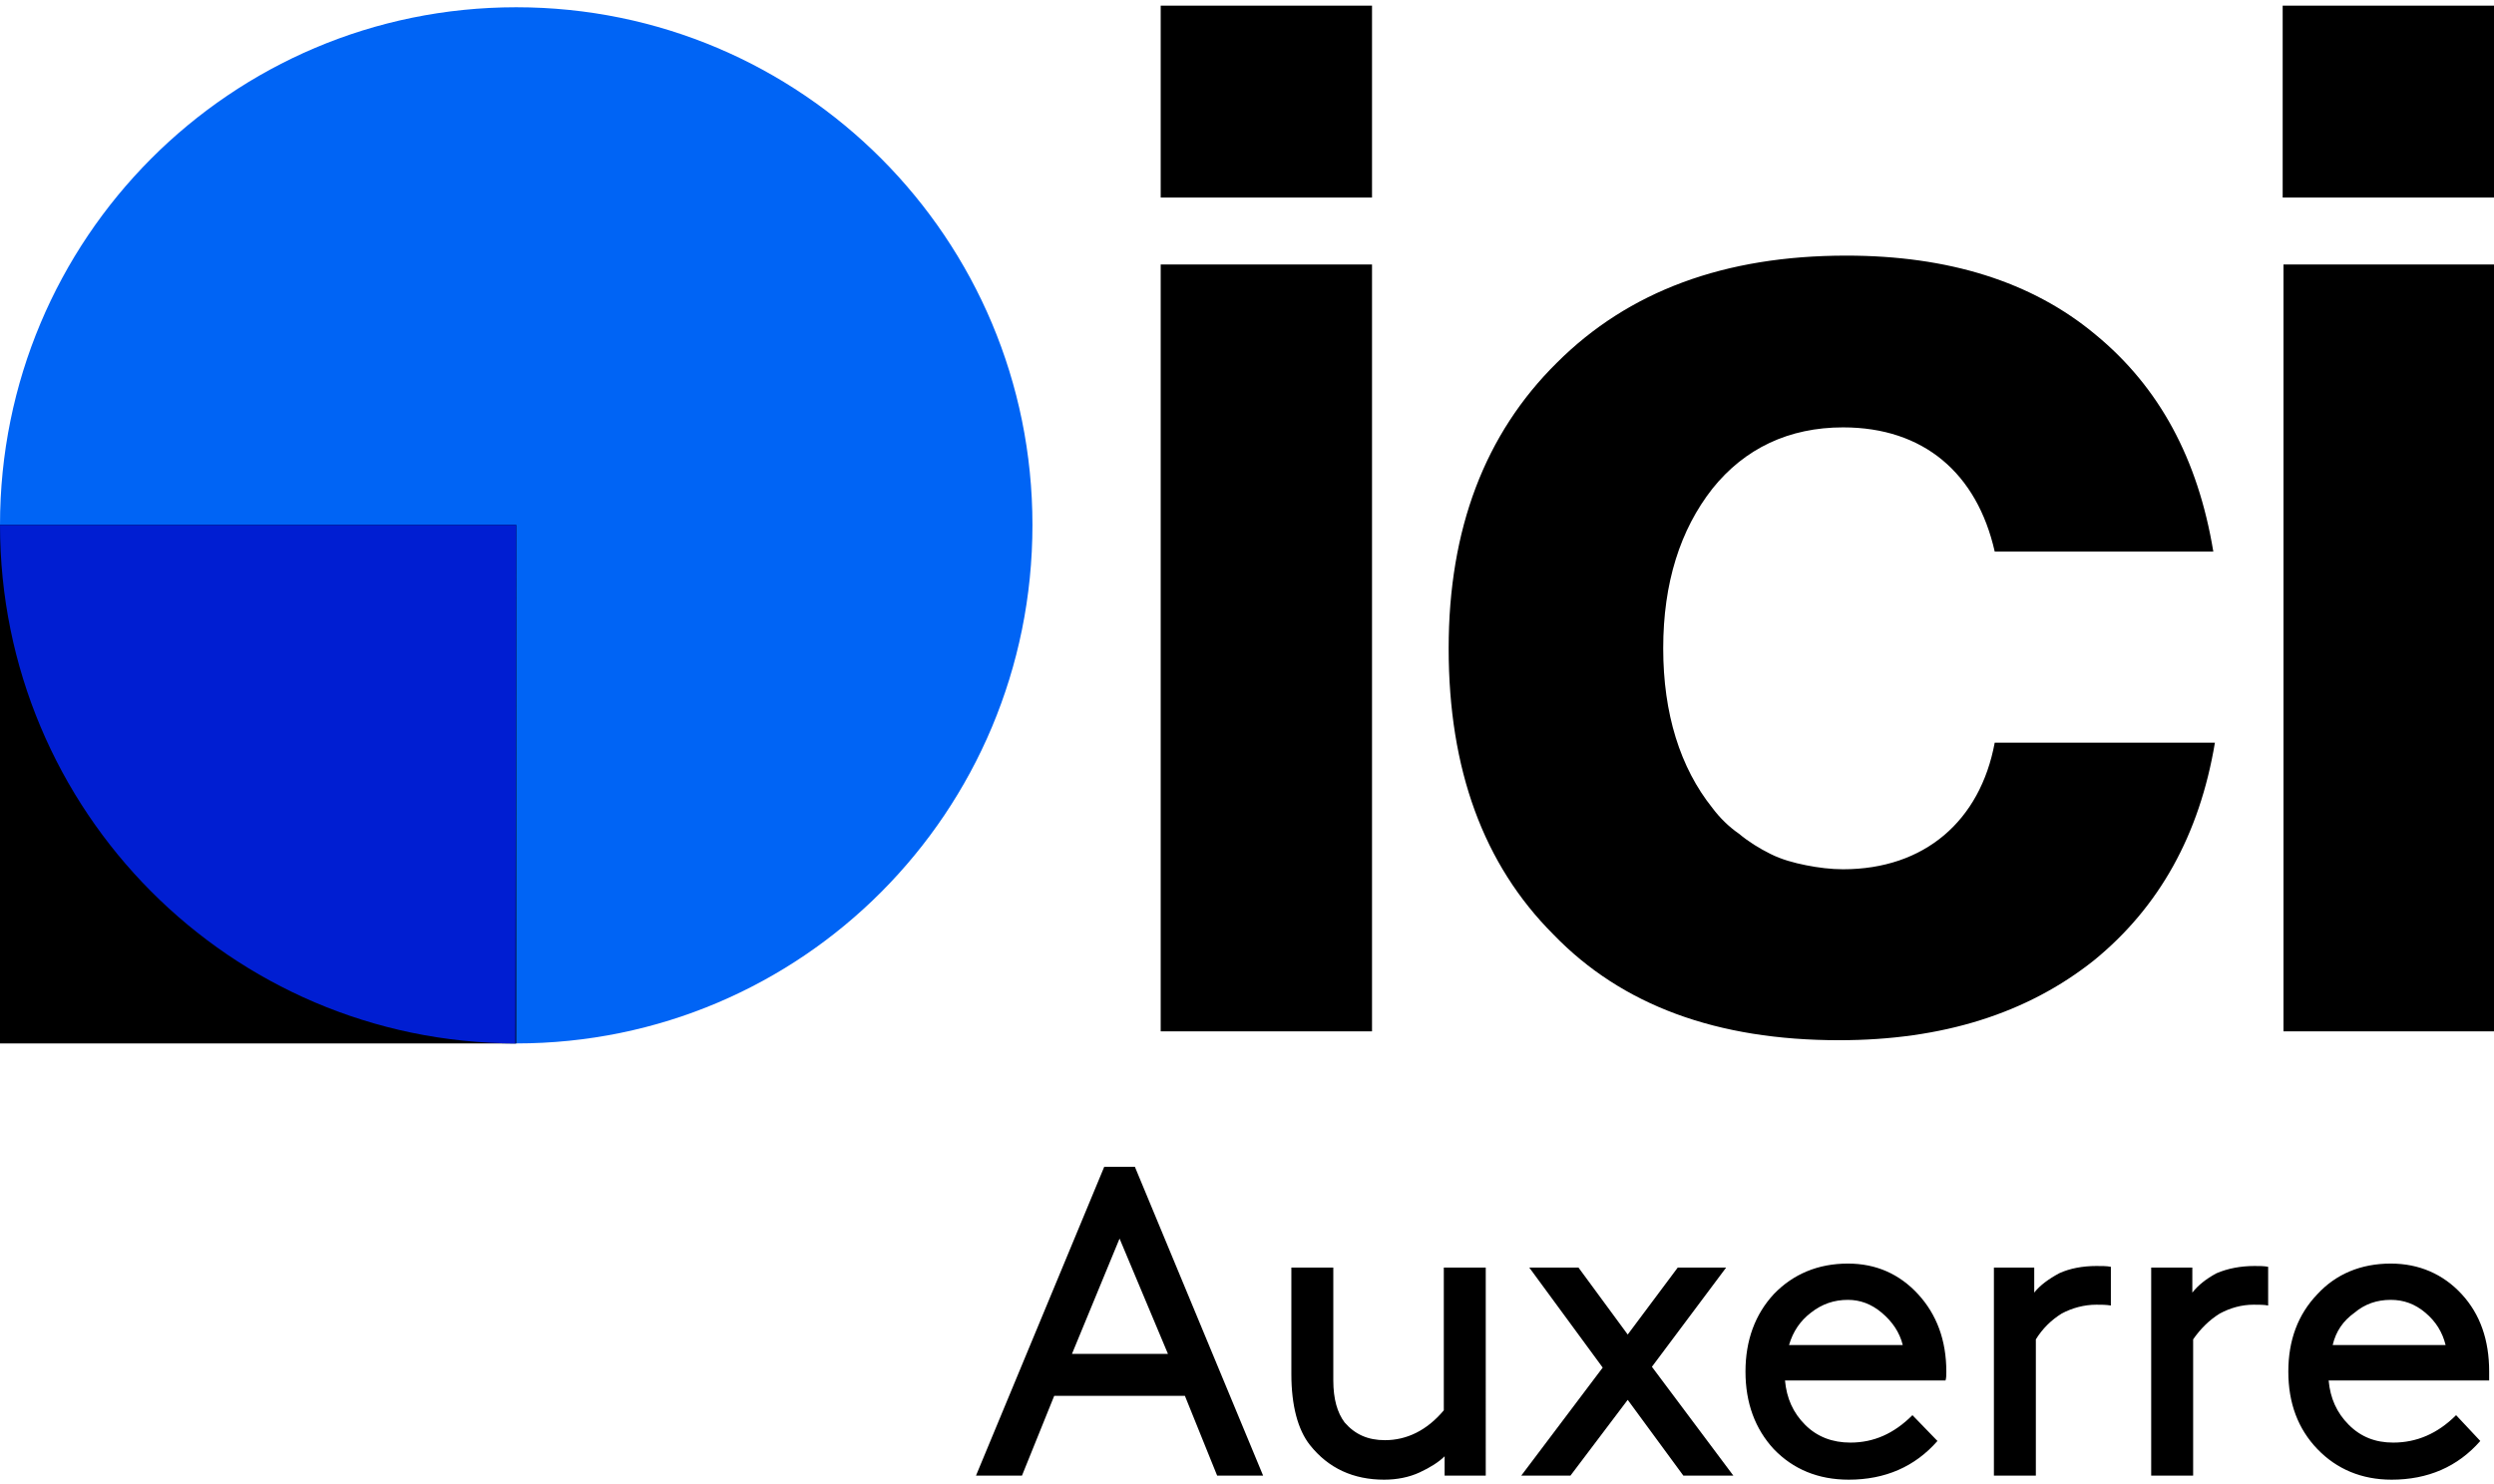
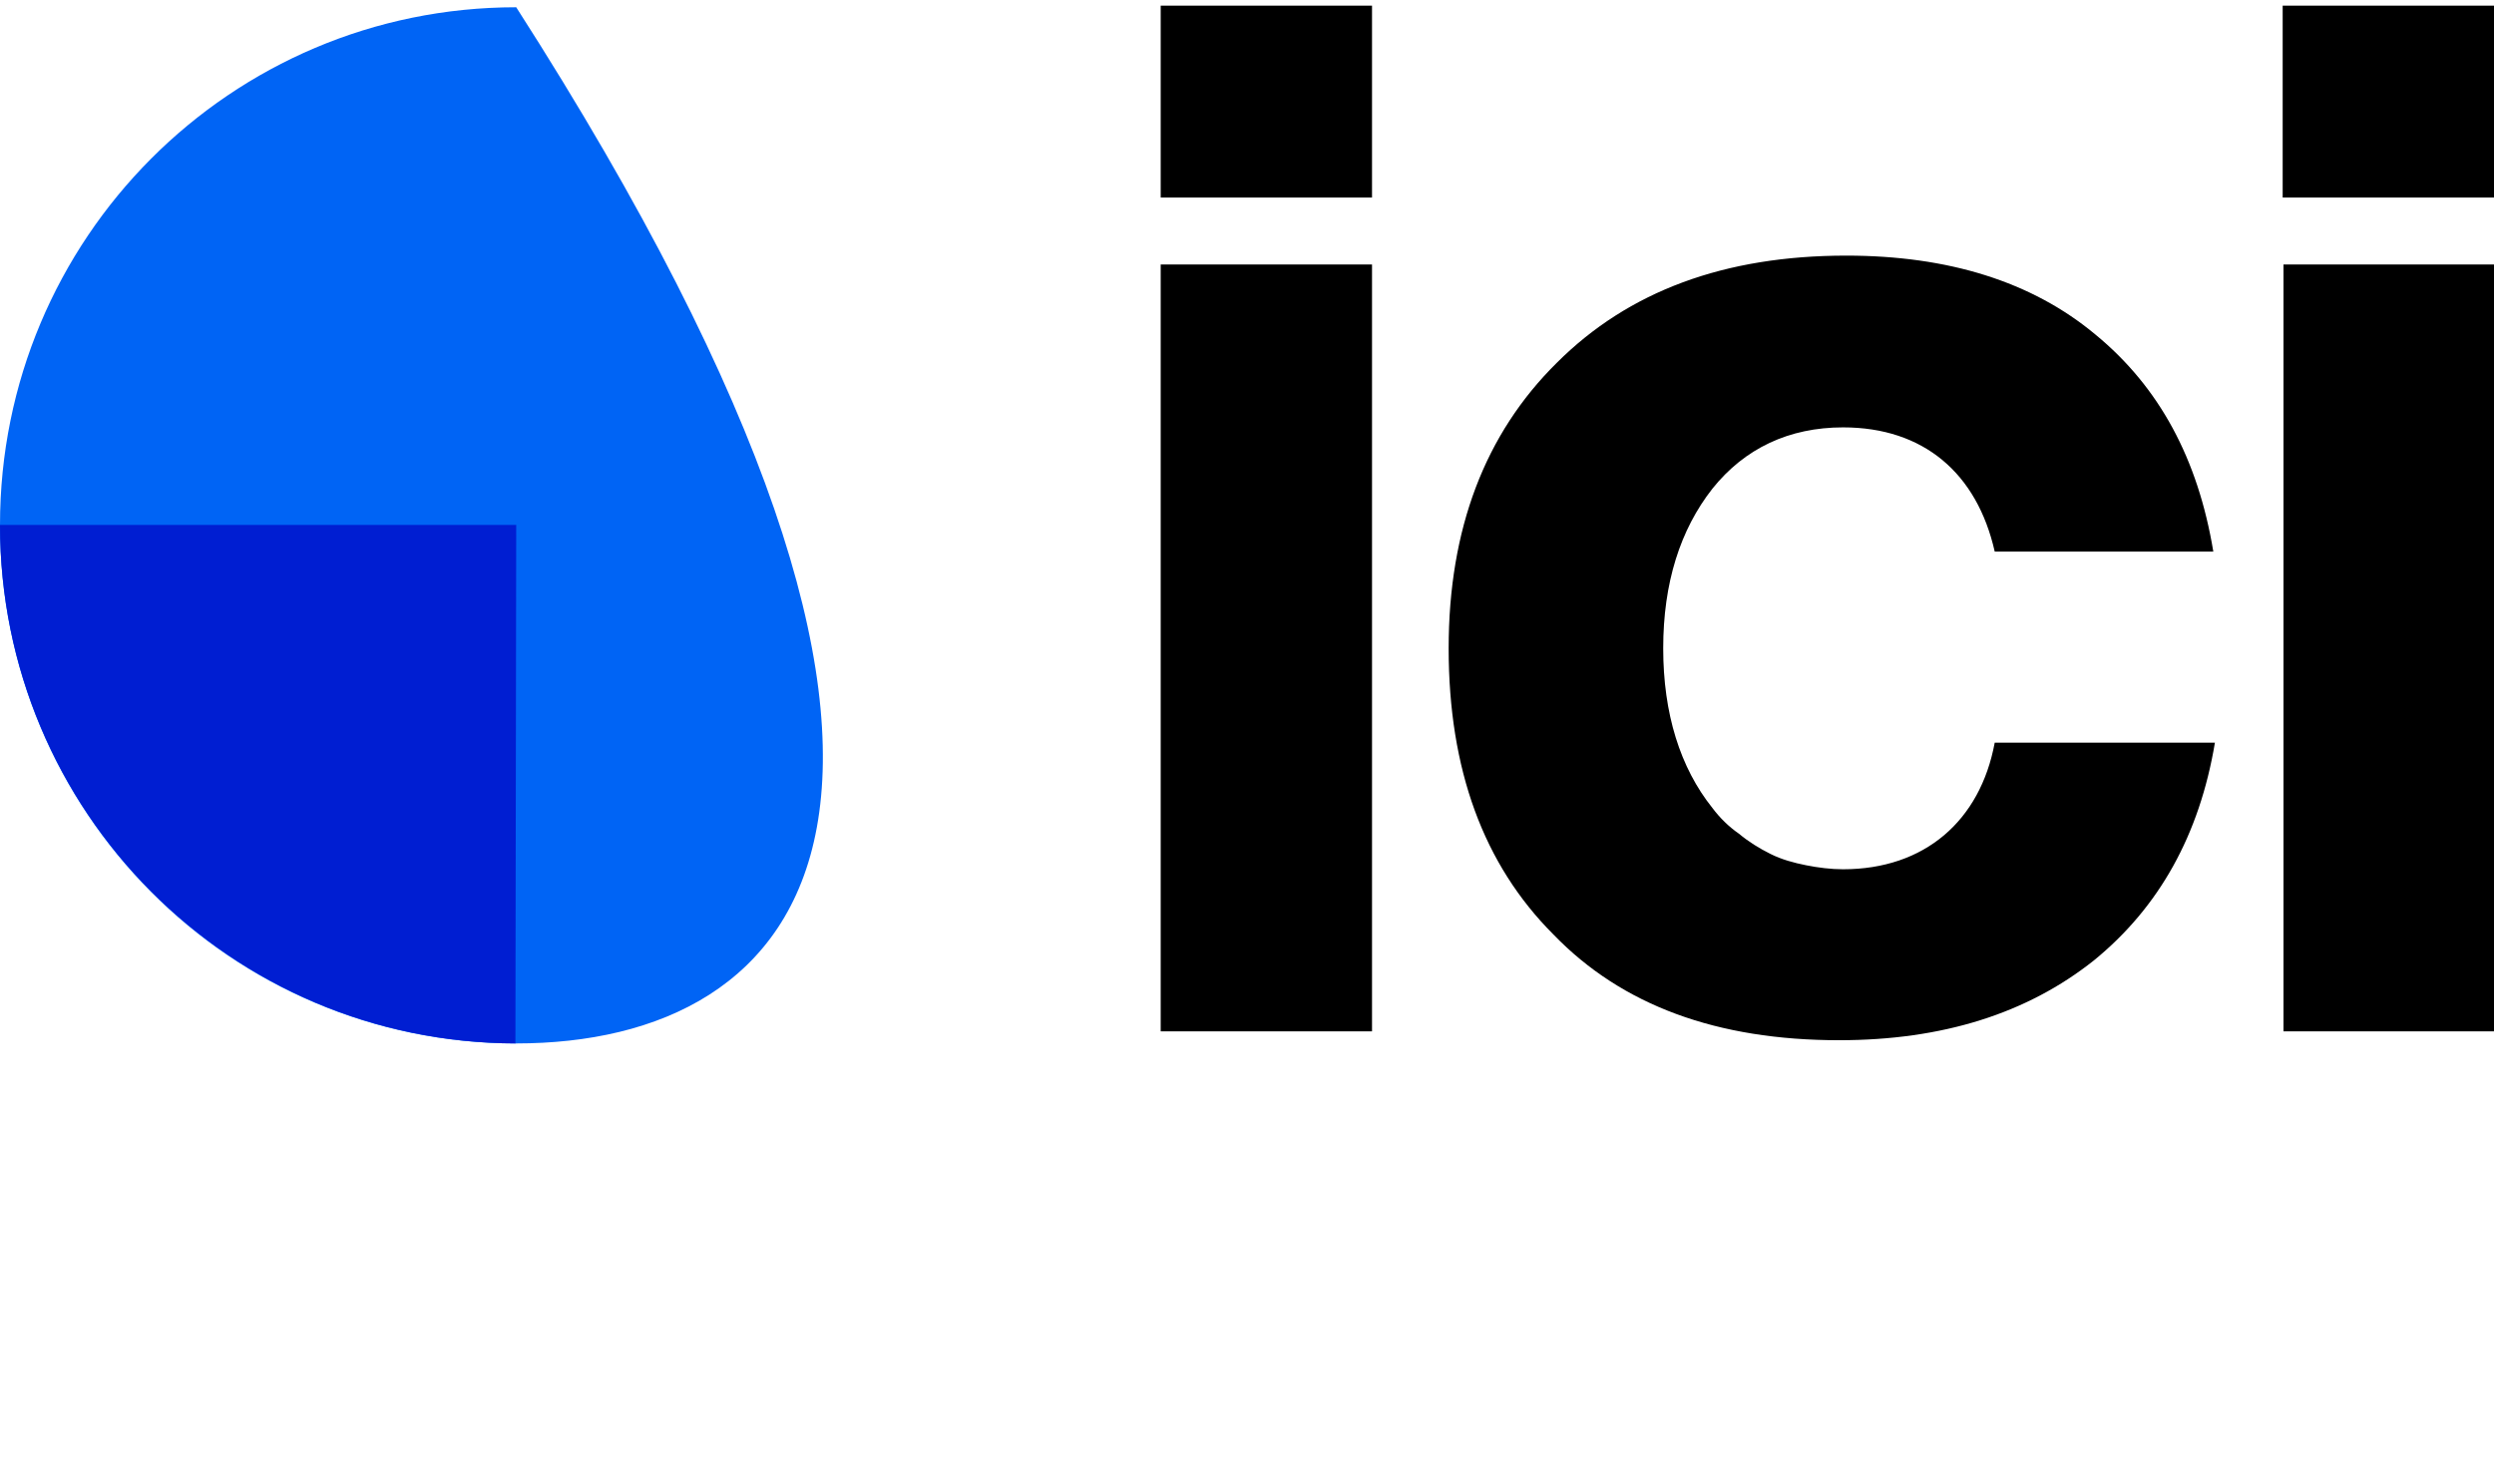
<svg xmlns="http://www.w3.org/2000/svg" version="1.1" id="Calque_1" x="0px" y="0px" viewBox="0 0 309.2 184" style="enable-background:new 0 0 309.2 184;" xml:space="preserve">
  <style type="text/css">
	.st0{fill:#0064F5;}
	.st1{fill:#001ED2;}
</style>
  <title>Logo Ici</title>
-   <path id="Auxerre" d="M156.6,183h-5.7l-4-9.9h-16.2l-4,9.9H121l15.9-38.3h3.8L156.6,183z M144.8,167.9l-6-14.3l-5.9,14.3H144.8z   M171.6,183.5c-3.8,0-6.9-1.4-9.2-4.3c-1.5-1.9-2.3-4.9-2.3-8.8v-13.2h5.2v14c0,2.3,0.5,4,1.4,5.2c1.3,1.5,2.9,2.2,5,2.2  c2.7,0,5.2-1.2,7.3-3.7v-17.7h5.2V183h-5.1v-2.4c-0.7,0.7-1.8,1.4-3.1,2C174.7,183.2,173.2,183.5,171.6,183.5z M214.9,183h-6.2  l-6.9-9.4l-7.1,9.4h-6.1l10.1-13.4l-9.1-12.4h6.1l6.1,8.3l6.2-8.3h6l-9.2,12.3L214.9,183z M241.2,171.2h-19.9c0.2,2.2,1,4,2.5,5.5  c1.5,1.5,3.4,2.2,5.6,2.2c2.9,0,5.4-1.1,7.7-3.4l3.1,3.2c-2.8,3.2-6.5,4.8-11,4.8c-3.8,0-6.9-1.3-9.3-3.8c-2.3-2.5-3.5-5.7-3.5-9.6  s1.2-7.1,3.5-9.6c2.4-2.5,5.5-3.8,9.2-3.8c3.5,0,6.4,1.3,8.7,3.8c2.3,2.5,3.5,5.7,3.5,9.6C241.3,170.5,241.3,170.9,241.2,171.2  L241.2,171.2z M229.1,161.2c-1.7,0-3.2,0.5-4.6,1.6c-1.3,1-2.2,2.3-2.7,4h14.1c-0.4-1.6-1.3-2.9-2.6-4  C232,161.7,230.6,161.2,229.1,161.2L229.1,161.2z M261.7,157.1v4.8c-0.6-0.1-1.2-0.1-1.8-0.1c-1.5,0-3,0.4-4.3,1.1  c-1.3,0.8-2.4,1.9-3.2,3.2V183h-5.2v-25.8h5v3.1c0.7-0.9,1.8-1.7,3.1-2.4c1.3-0.6,2.9-0.9,4.6-0.9C260.6,157,261.2,157,261.7,157.1z   M281.2,157.1v4.8c-0.5-0.1-1.1-0.1-1.8-0.1c-1.5,0-2.9,0.4-4.2,1.1c-1.3,0.8-2.4,1.9-3.3,3.2V183h-5.2v-25.8h5.1v3.1  c0.7-0.9,1.7-1.7,3-2.4c1.4-0.6,3-0.9,4.7-0.9C280.1,157,280.7,157,281.2,157.1L281.2,157.1z M308.6,171.2h-19.9  c0.2,2.2,1,4,2.5,5.5s3.3,2.2,5.5,2.2c2.9,0,5.5-1.1,7.8-3.4l3,3.2c-2.8,3.2-6.5,4.8-11,4.8c-3.7,0-6.8-1.3-9.2-3.8  c-2.4-2.5-3.6-5.7-3.6-9.6s1.2-7.1,3.6-9.6c2.3-2.5,5.4-3.8,9.1-3.8c3.5,0,6.5,1.3,8.8,3.8c2.3,2.5,3.4,5.7,3.4,9.6  C308.6,170.5,308.6,170.9,308.6,171.2L308.6,171.2z M296.4,161.2c-1.7,0-3.2,0.5-4.5,1.6c-1.4,1-2.3,2.3-2.7,4h14  c-0.4-1.6-1.2-2.9-2.5-4C299.4,161.7,298,161.2,296.4,161.2z" />
  <g id="ici">
    <path d="M170.1,0.7v23.8h-26.2V0.7L170.1,0.7z M192.6,115.9c-8.7-8.7-13-20.5-13-35.5c0-14.8,4.5-26.6,13.4-35.4   c8.9-8.9,20.8-13.3,35.9-13.3c12.6,0,23,3.2,30.9,9.8c7.9,6.5,12.7,15.4,14.6,26.9h-27.1c-2.2-9.7-8.8-15.4-18.8-15.4   c-6.7,0-12.2,2.6-16.2,7.6c-4,5.1-6.1,11.7-6.1,19.8s2.1,14.8,6.1,19.8c0.9,1.2,2,2.3,3.3,3.2c1.2,1,2.5,1.8,3.9,2.5   s2.9,1.1,4.4,1.4c1.5,0.3,3.1,0.5,4.6,0.5c10.1,0,17-6,18.8-15.7h27.3c-1.9,11.4-6.9,20.4-15,27c-8.3,6.6-18.8,9.9-31.6,9.9   C212.9,129,201.1,124.7,192.6,115.9L192.6,115.9z M143.9,32.8h26.2v95.1h-26.2V32.8z M283.1,32.8h26.2v95.1h-26.2V32.8z M309.2,0.7   v23.8H283V0.7H309.2z" />
-     <path class="st0" d="M64,129.4c-35.4,0-64-28.7-64-64.3C0,29.6,28.6,0.9,64,0.9s64,28.7,64,64.2C128,100.7,99.4,129.4,64,129.4z" />
-     <path d="M64,65.1v64.3H0V65.1L64,65.1z" />
+     <path class="st0" d="M64,129.4c-35.4,0-64-28.7-64-64.3C0,29.6,28.6,0.9,64,0.9C128,100.7,99.4,129.4,64,129.4z" />
    <path class="st1" d="M63.9,129.4L63.9,129.4L64,65.1H0C0,100.6,28.6,129.3,63.9,129.4z" />
  </g>
</svg>